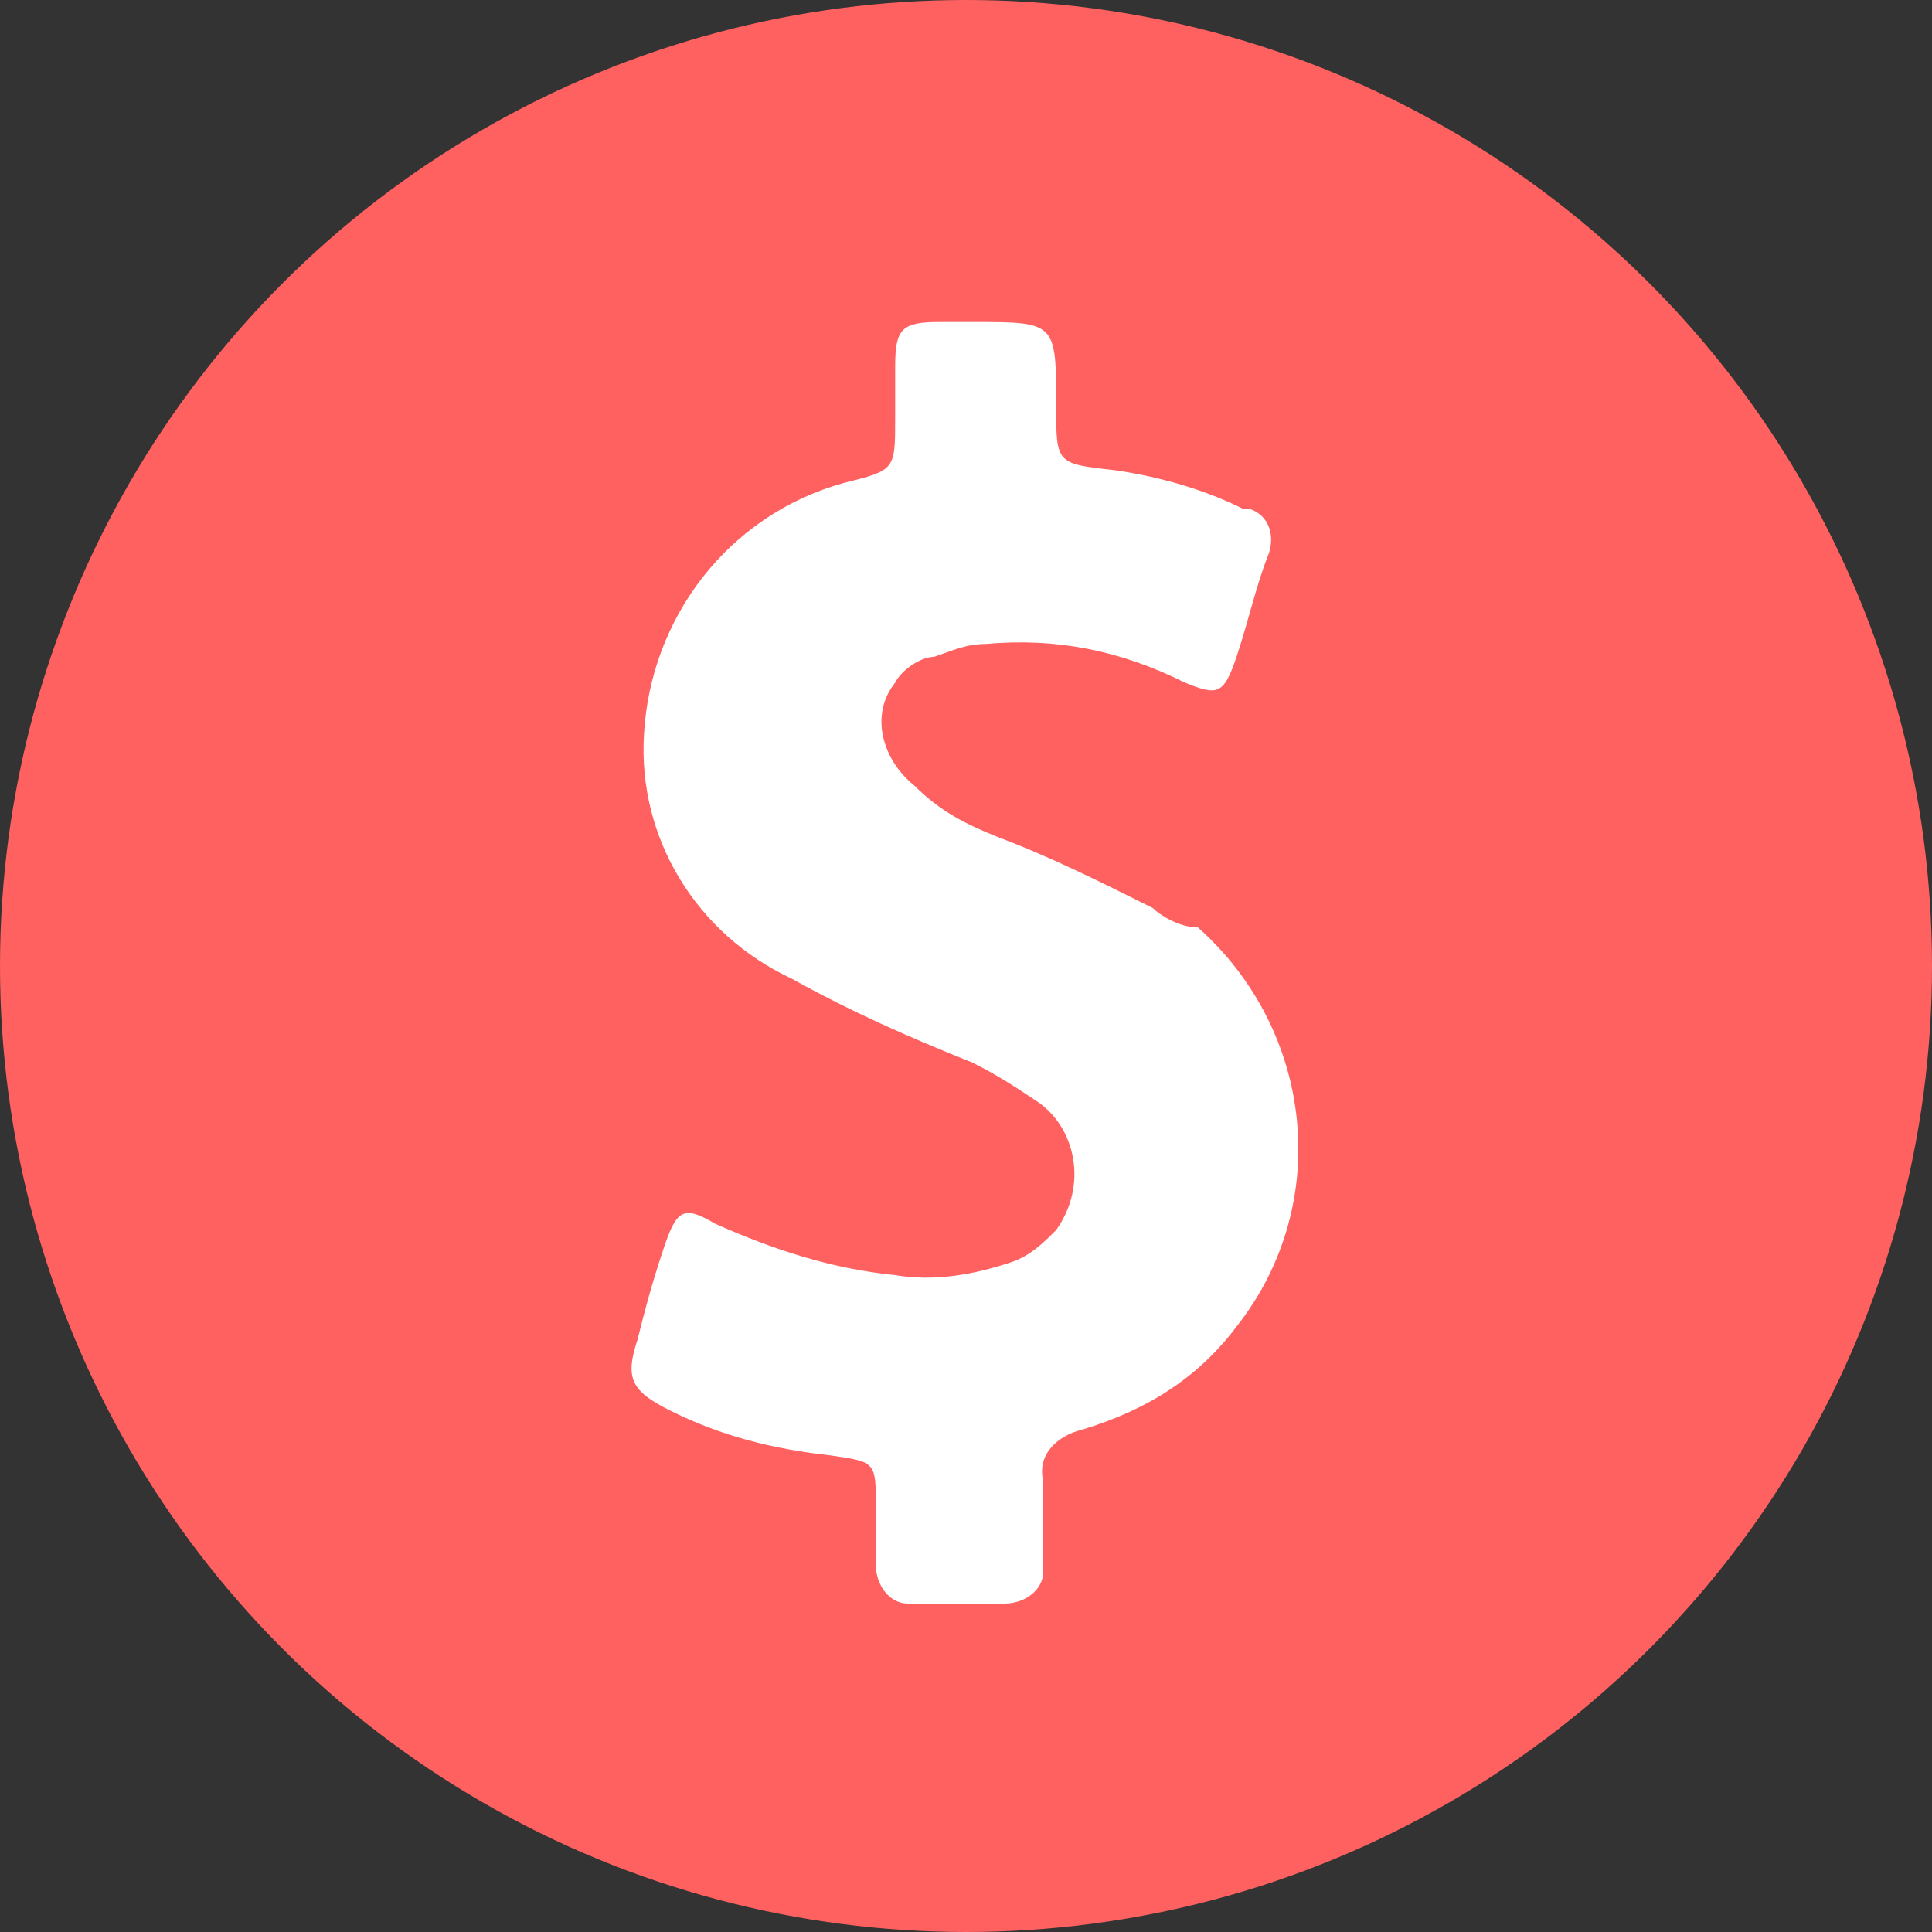
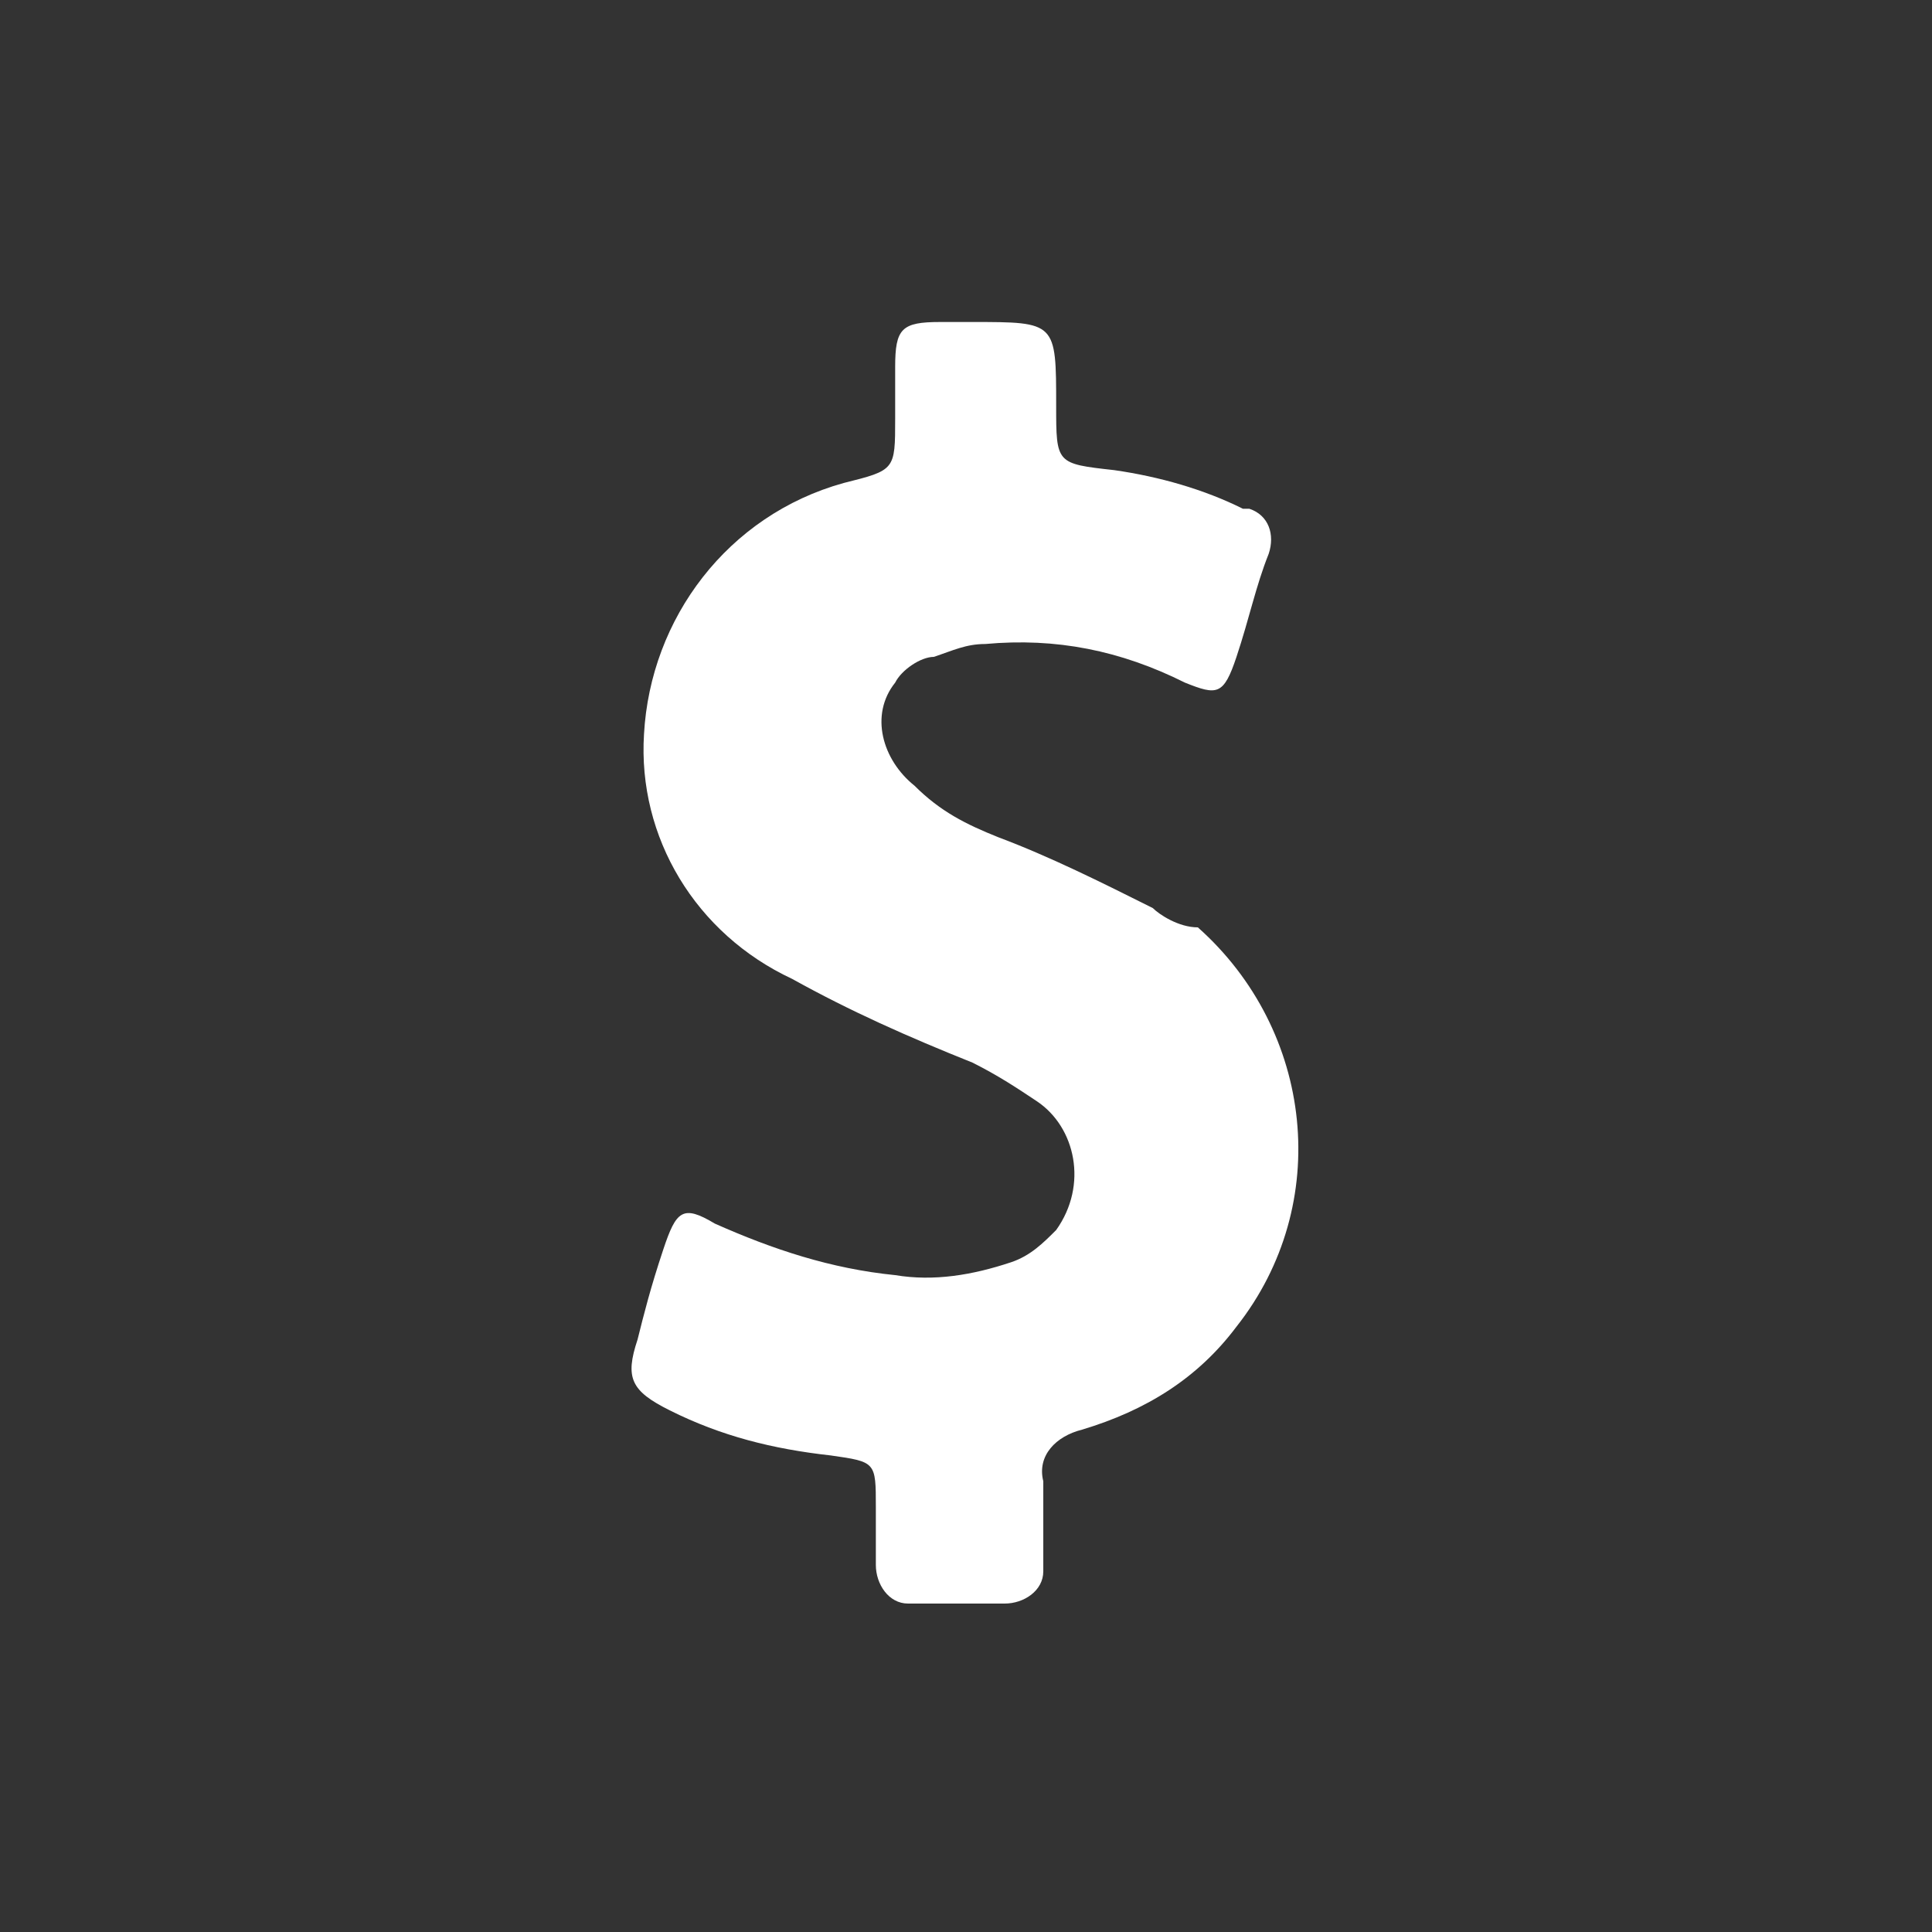
<svg xmlns="http://www.w3.org/2000/svg" version="1.1" id="Layer_1" x="0px" y="0px" viewBox="0 0 30 30" style="enable-background:new 0 0 30 30;" xml:space="preserve">
  <rect x="0" y="0" width="30" height="30" fill="#333333" stroke="none" />
  <style type="text/css">
	.st0{fill:#FF6161;}
	.st1{fill:#FFFFFF;}
</style>
  <title>budget_1</title>
-   <circle id="Ellipse_7-2" class="st0" cx="15" cy="15" r="15" />
  <path id="Path_112" class="st1" d="M17.9,14.1c-0.8-0.4-1.6-0.8-2.4-1.1c-0.5-0.2-0.9-0.4-1.3-0.8c-0.5-0.4-0.7-1.1-0.3-1.6  c0,0,0,0,0,0c0.1-0.2,0.4-0.4,0.6-0.4c0.3-0.1,0.5-0.2,0.8-0.2c1.1-0.1,2.1,0.1,3.1,0.6c0.5,0.2,0.6,0.2,0.8-0.4s0.3-1.1,0.5-1.6  c0.1-0.3,0-0.6-0.3-0.7h-0.1c-0.6-0.3-1.3-0.5-2-0.6c-0.9-0.1-0.9-0.1-0.9-1c0-1.3,0-1.3-1.3-1.3h-0.5c-0.6,0-0.7,0.1-0.7,0.7  c0,0.3,0,0.5,0,0.8c0,0.8,0,0.8-0.8,1c-1.8,0.5-3,2.1-3.1,3.9c-0.1,1.6,0.8,3.1,2.3,3.8c0.9,0.5,1.8,0.9,2.8,1.3  c0.4,0.2,0.7,0.4,1,0.6c0.6,0.4,0.8,1.3,0.3,2c-0.2,0.2-0.4,0.4-0.7,0.5c-0.6,0.2-1.2,0.3-1.8,0.2c-1-0.1-1.9-0.4-2.8-0.8  c-0.5-0.3-0.6-0.2-0.8,0.4s-0.3,1-0.4,1.4c-0.2,0.6-0.1,0.8,0.5,1.1c0.8,0.4,1.6,0.6,2.5,0.7c0.7,0.1,0.7,0.1,0.7,0.8  c0,0.3,0,0.6,0,0.9c0,0.3,0.2,0.6,0.5,0.6c0,0,0,0,0,0h0.1c0.5,0,0.9,0,1.4,0c0.3,0,0.6-0.2,0.6-0.5c0,0,0,0,0,0v-0.1  c0-0.4,0-0.9,0-1.3c-0.1-0.4,0.2-0.7,0.6-0.8l0,0c1-0.3,1.8-0.8,2.4-1.6c1.5-1.9,1.2-4.6-0.6-6.2C18.3,14.4,18,14.2,17.9,14.1  L17.9,14.1z" />
</svg>